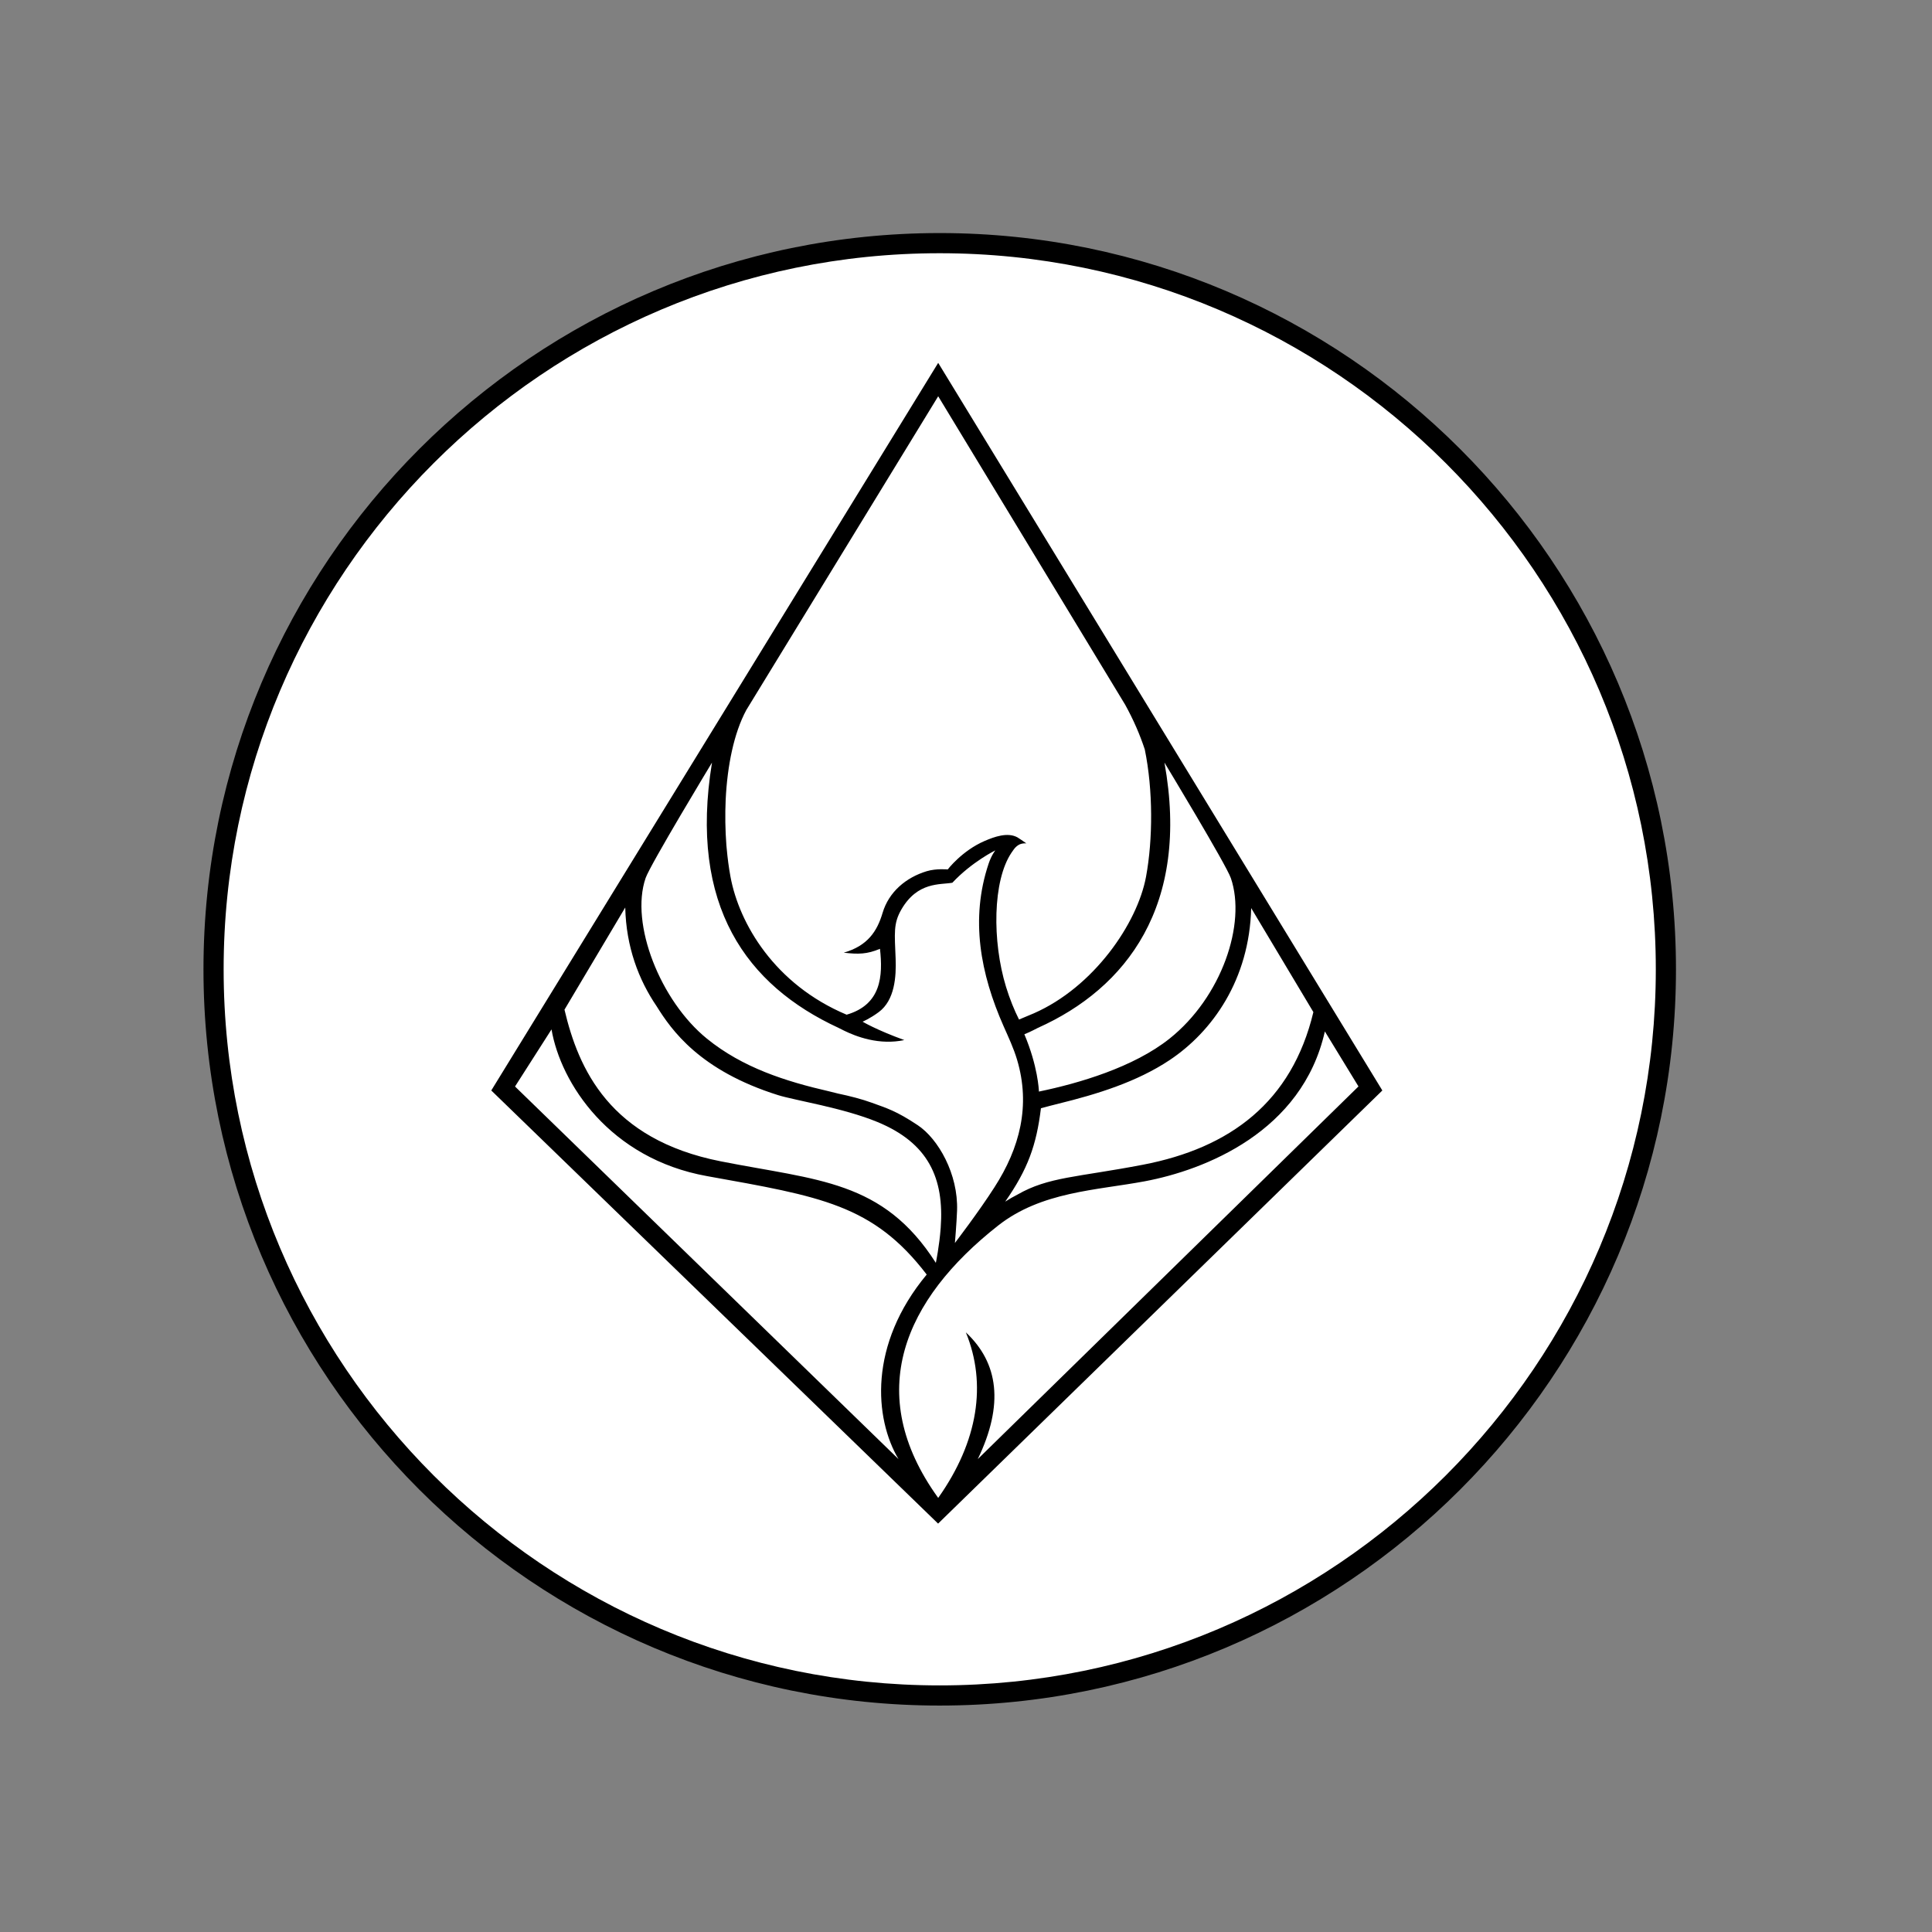
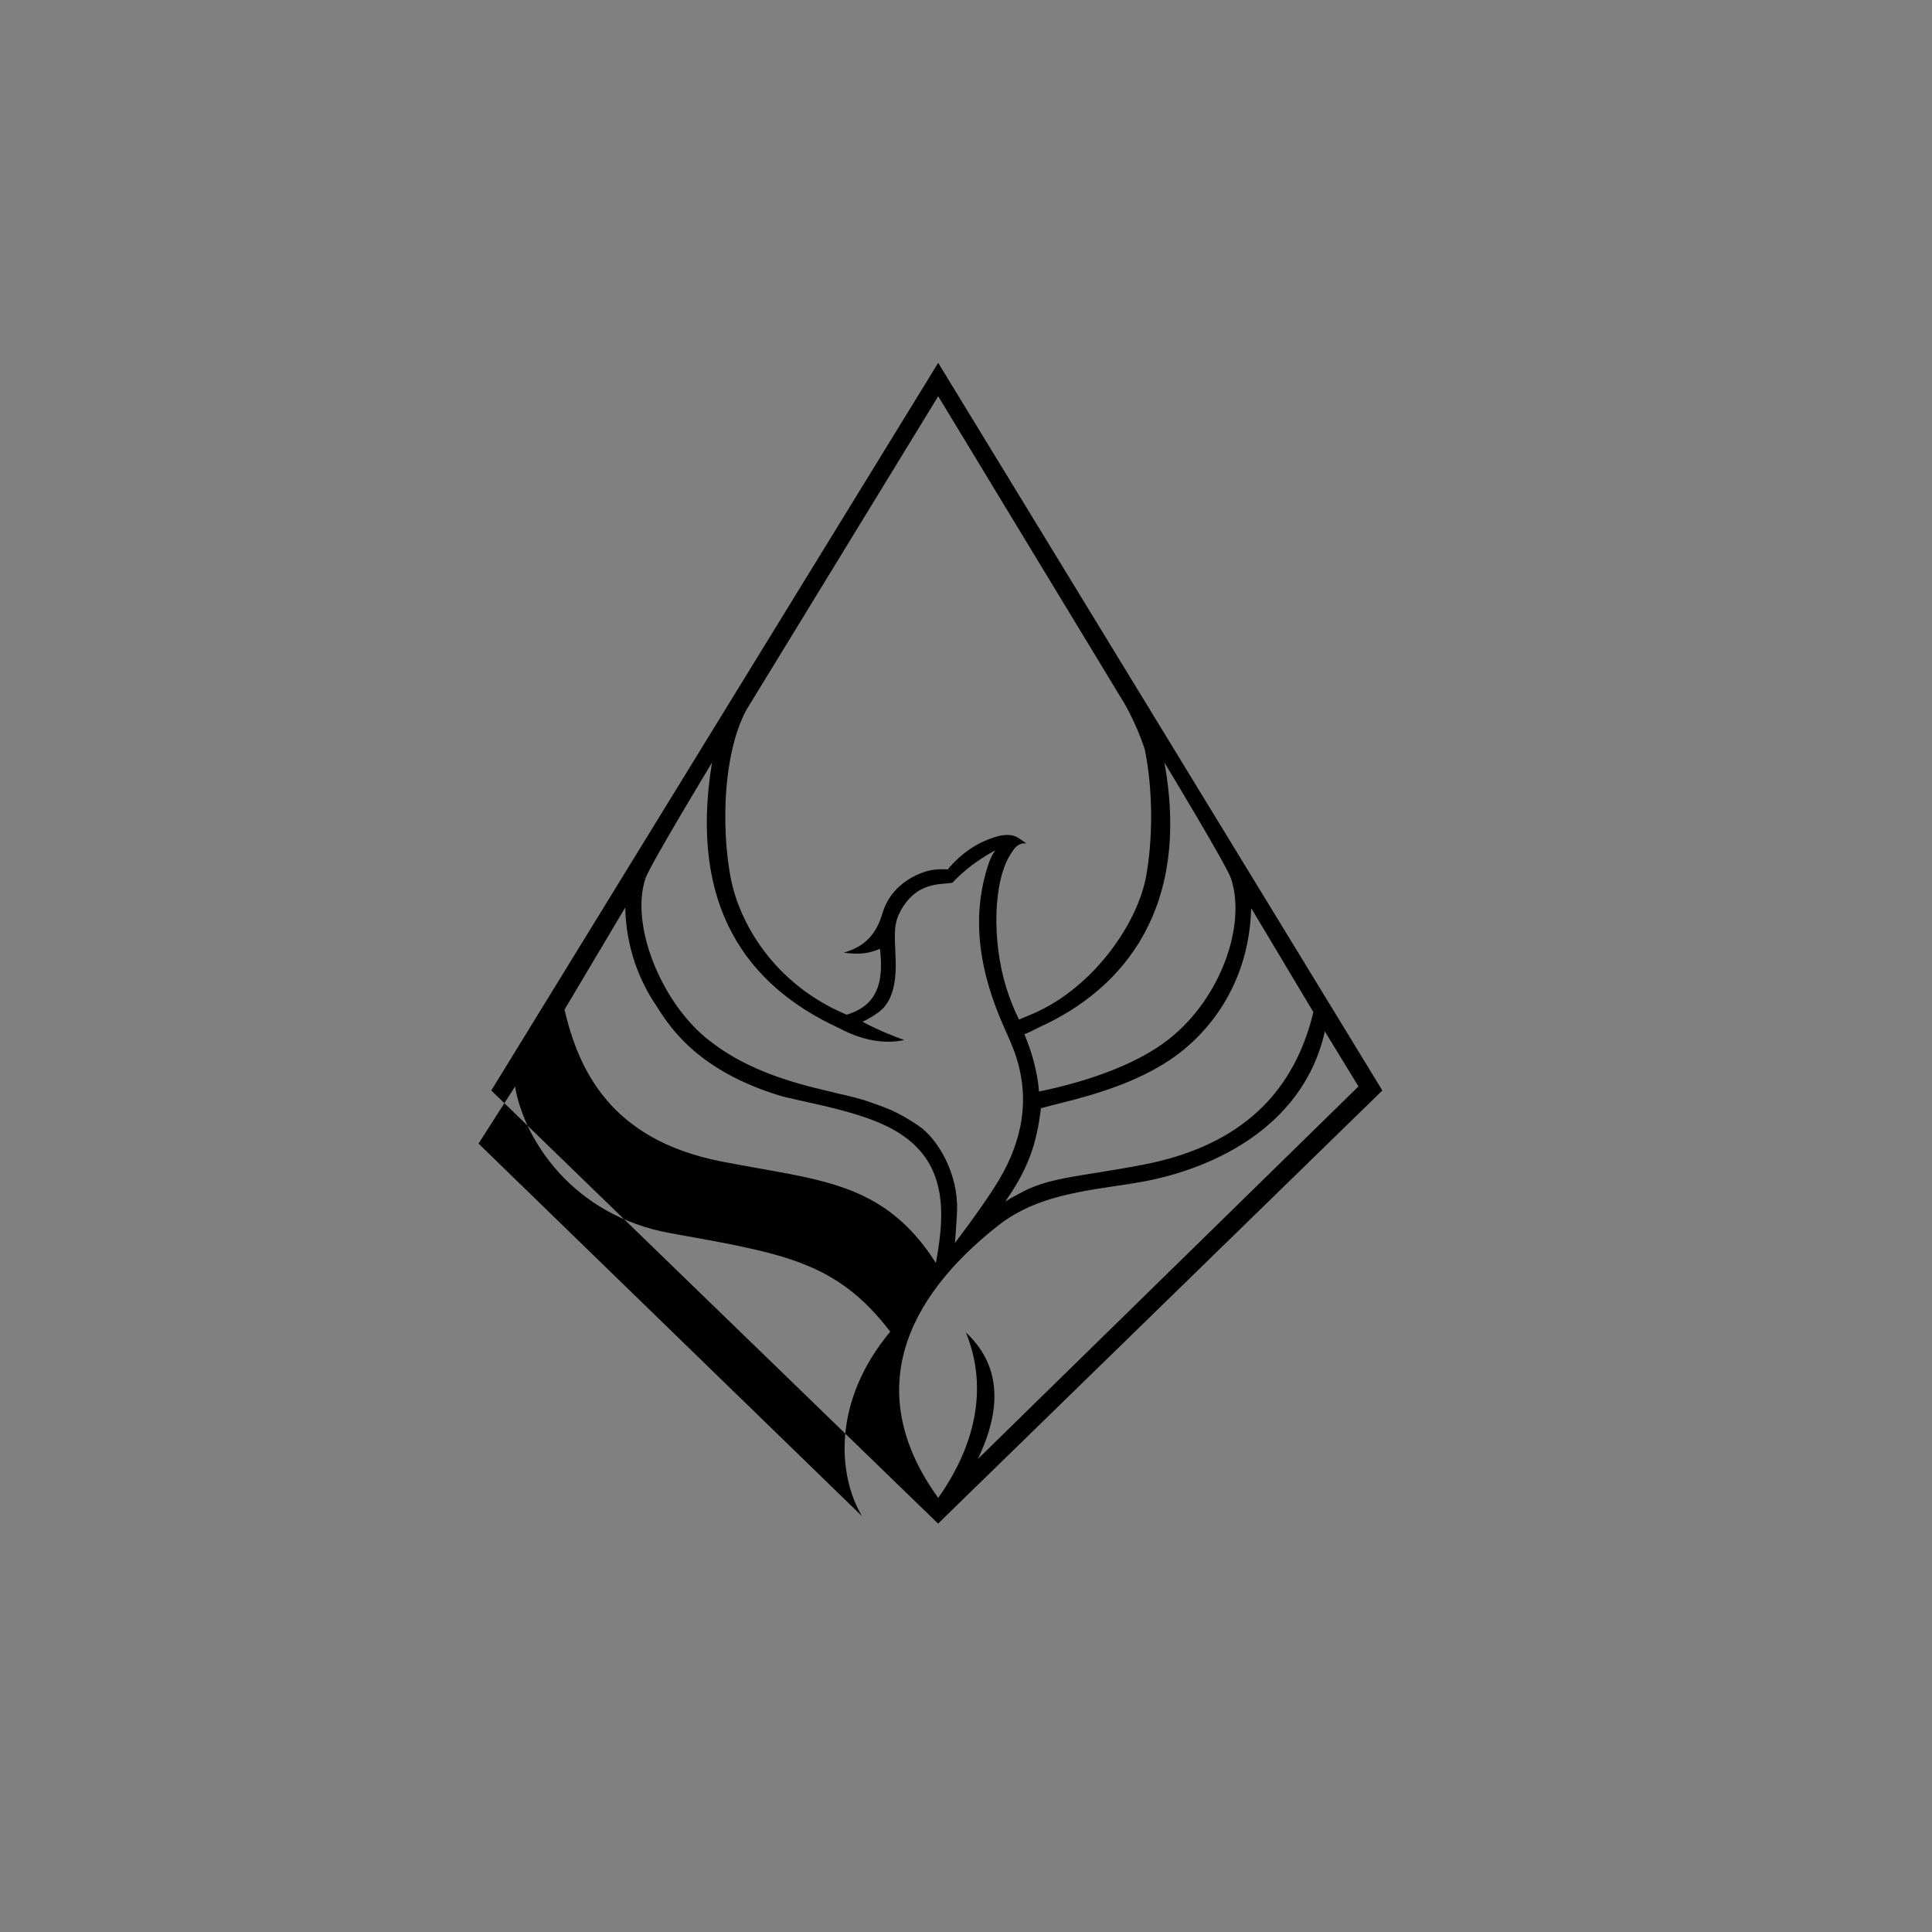
<svg xmlns="http://www.w3.org/2000/svg" id="Layer_1" data-name="Layer 1" viewBox="0 0 3000 3000">
  <rect x="0" y="0" width="3000" height="3000" fill="#808080" stroke="none" />
  <defs>
    <style>
      .cls-1 {
        fill: #fff;
      }
    </style>
  </defs>
-   <circle class="cls-1" cx="1460.92" cy="1504.92" r="1134.7" />
  <g>
-     <path d="M1459.19,2648.39c-630.39,0-1143.24-512.86-1143.24-1143.24S828.8,361.9,1459.19,361.9s1143.25,512.86,1143.25,1143.25-512.86,1143.24-1143.25,1143.24ZM1459.19,393.21c-613.12,0-1111.93,498.81-1111.93,1111.94s498.81,1111.93,1111.93,1111.93,1111.94-498.81,1111.94-1111.93S2072.31,393.21,1459.19,393.21Z" />
-     <path d="M1499.78,2068.9c32.79,79.96,19.11,169.18-42.74,256.77l-.17.17-.41-.4c-116.54-162.05-52.58-307.59,93.39-422.37,67.25-52.86,152.46-54.65,227.79-68.78,93.05-17.48,244.39-76.61,279.6-232.69l52.19,85.42-591.13,578.64c40.82-84.73,32.24-149.21-18.52-196.77M799.74,1687.09l56.65-88.65c14.28,83.48,90.14,200.64,241.58,227.84,175.97,31.61,257.75,44.02,341.02,152.84-90.68,109.05-81.26,223.61-43.79,286.56l-595.47-578.58ZM970.87,1409.16c1.36,60.83,20.68,112.16,48.83,153.46,22.94,36.79,66.75,99.66,188.56,137.91,25.72,8.08,100.9,19.66,154.38,41.77,78.72,32.52,103.74,86.94,98.08,164.15-2.04,27.98-7.51,54.41-7.54,54.5-82.12-128.65-183.48-127.91-334.05-157.66-172.67-34.1-220.93-143.69-242.6-235.49l94.34-158.64ZM1002.48,1363.49c7.12-20.73,103.11-179.35,103.11-179.35-36.38,222.63,53.83,345.99,196.48,411.93,6.05,2.78,36.31,20.7,74.59,21.48,8.83.19,18.08-.52,27.54-2.53-43.7-15.88-64.78-28.56-64.78-28.56,0,0,11.53-4.76,25.25-14.99,24.74-18.47,27.13-54.99,26.05-82.97-1.49-39.21-3.84-54.33,9.08-76.51,25.13-43.13,60.14-37.94,79.02-41.28,30.19-32.32,66.79-50.3,66.79-50.3,0,0-5.95,7.12-10.52,20.75-28.78,85.93-12.74,170.99,23.42,252.64,7.5,16.91,15.43,33.82,20.71,51.47,21.46,71.73,4.2,137.44-35.08,198.38-24.19,37.91-61.37,86.44-61.37,86.44,0,0,2.67-31.33,3.34-50.19,2-56.88-29.28-111.56-60.99-132.66-33.65-22.39-47.78-26.3-71.37-34.91-15.53-5.65-33.8-10.34-52.63-14.3-4.42-1.09-8.8-2.27-13.23-3.29-68.38-15.69-134.79-36.93-190.19-81.92-72.35-58.75-119.59-178.38-95.23-249.32M1126.85,1241.32c2.54-51.96,12.6-102.71,32-138.78l297.98-487.23,290.3,478.93c13.05,23.62,23,46.76,30.47,69.45,13,63.1,12.64,140.04,1.94,197.7-13.49,72.74-81.34,171.38-174.28,212.12l-22.93,9.62c-7.29-14.42-14.43-32-20.16-50.68-21.64-70.59-20.92-165.01,8.57-208.55,4.88-7.2,9.87-15.16,22.94-14.31-5.15-3.55-10.86-7.67-13.67-9.25-15.36-8.64-36.49-.79-51.02,5.47-35.22,15.16-57.35,44.26-57.35,44.26,0,0-17.73-1.79-32.79,2.78-32.1,9.74-58.71,32.15-68.38,64.68-8.52,28.71-23.28,51.17-60.31,61.77,22.56,2.68,36.17,2.45,56.26-5.99,4.69,42.05,2.13,86.65-51.81,102.3-111.85-47.06-166.85-141.49-180.32-214.23-2.58-13.89-4.53-28.72-5.89-44.02-.16-1.77-.36-3.5-.5-5.29-.01-.12-.01-.26-.02-.36-1.73-22.68-2.1-46.59-1.04-70.39M1911.26,1363.49c24.36,70.94-14.45,184.99-95.22,249.32-55.84,44.45-140.69,69.35-202.81,82.17-.07-2.61-1.66-39.41-22.6-88.96,10.87-4.37,18.33-8.75,21.03-9.95,137.09-61.4,236.65-189.67,196.49-411.93,0,0,95.98,158.62,103.1,179.35M2039.41,1571.57c-33.44,139.66-129.19,211.05-264.8,237.04-102.53,19.65-146.52,18.7-194.6,46.29-6.41,3.27-12.76,6.89-19.14,11,35.15-50.41,48.51-87.63,55.49-145.02,9.26-2.5,18.53-4.97,27.8-7.24,59.12-14.51,121.11-33.58,171.99-67.51,66.47-44.32,123.89-124.88,126.68-236.06l96.58,161.52ZM1456.83,563.44l-693.97,1129.84,693.81,672.56,689.82-672.56-689.67-1129.84Z" />
+     <path d="M1499.78,2068.9c32.79,79.96,19.11,169.18-42.74,256.77l-.17.17-.41-.4c-116.54-162.05-52.58-307.59,93.39-422.37,67.25-52.86,152.46-54.65,227.79-68.78,93.05-17.48,244.39-76.61,279.6-232.69l52.19,85.42-591.13,578.64c40.82-84.73,32.24-149.21-18.52-196.77M799.74,1687.09c14.28,83.48,90.14,200.64,241.58,227.84,175.97,31.61,257.75,44.02,341.02,152.84-90.68,109.05-81.26,223.61-43.79,286.56l-595.47-578.58ZM970.87,1409.16c1.36,60.83,20.68,112.16,48.83,153.46,22.94,36.79,66.75,99.66,188.56,137.91,25.72,8.08,100.9,19.66,154.38,41.77,78.72,32.52,103.74,86.94,98.08,164.15-2.04,27.98-7.51,54.41-7.54,54.5-82.12-128.65-183.48-127.91-334.05-157.66-172.67-34.1-220.93-143.69-242.6-235.49l94.34-158.64ZM1002.48,1363.49c7.12-20.73,103.11-179.35,103.11-179.35-36.38,222.63,53.83,345.99,196.48,411.93,6.05,2.78,36.31,20.7,74.59,21.48,8.83.19,18.08-.52,27.54-2.53-43.7-15.88-64.78-28.56-64.78-28.56,0,0,11.53-4.76,25.25-14.99,24.74-18.47,27.13-54.99,26.05-82.97-1.49-39.21-3.84-54.33,9.08-76.51,25.13-43.13,60.14-37.94,79.02-41.28,30.19-32.32,66.79-50.3,66.79-50.3,0,0-5.95,7.12-10.52,20.75-28.78,85.93-12.74,170.99,23.42,252.64,7.5,16.91,15.43,33.82,20.71,51.47,21.46,71.73,4.2,137.44-35.08,198.38-24.19,37.91-61.37,86.44-61.37,86.44,0,0,2.67-31.33,3.34-50.19,2-56.88-29.28-111.56-60.99-132.66-33.65-22.39-47.78-26.3-71.37-34.91-15.53-5.65-33.8-10.34-52.63-14.3-4.42-1.09-8.8-2.27-13.23-3.29-68.38-15.69-134.79-36.93-190.19-81.92-72.35-58.75-119.59-178.38-95.23-249.32M1126.85,1241.32c2.54-51.96,12.6-102.71,32-138.78l297.98-487.23,290.3,478.93c13.05,23.62,23,46.76,30.47,69.45,13,63.1,12.64,140.04,1.94,197.7-13.49,72.74-81.34,171.38-174.28,212.12l-22.93,9.62c-7.29-14.42-14.43-32-20.16-50.68-21.64-70.59-20.92-165.01,8.57-208.55,4.88-7.2,9.87-15.16,22.94-14.31-5.15-3.55-10.86-7.67-13.67-9.25-15.36-8.64-36.49-.79-51.02,5.47-35.22,15.16-57.35,44.26-57.35,44.26,0,0-17.73-1.79-32.79,2.78-32.1,9.74-58.71,32.15-68.38,64.68-8.52,28.71-23.28,51.17-60.31,61.77,22.56,2.68,36.17,2.45,56.26-5.99,4.69,42.05,2.13,86.65-51.81,102.3-111.85-47.06-166.85-141.49-180.32-214.23-2.58-13.89-4.53-28.72-5.89-44.02-.16-1.77-.36-3.5-.5-5.29-.01-.12-.01-.26-.02-.36-1.73-22.68-2.1-46.59-1.04-70.39M1911.26,1363.49c24.36,70.94-14.45,184.99-95.22,249.32-55.84,44.45-140.69,69.35-202.81,82.17-.07-2.61-1.66-39.41-22.6-88.96,10.87-4.37,18.33-8.75,21.03-9.95,137.09-61.4,236.65-189.67,196.49-411.93,0,0,95.98,158.62,103.1,179.35M2039.41,1571.57c-33.44,139.66-129.19,211.05-264.8,237.04-102.53,19.65-146.52,18.7-194.6,46.29-6.41,3.27-12.76,6.89-19.14,11,35.15-50.41,48.51-87.63,55.49-145.02,9.26-2.5,18.53-4.97,27.8-7.24,59.12-14.51,121.11-33.58,171.99-67.51,66.47-44.32,123.89-124.88,126.68-236.06l96.58,161.52ZM1456.83,563.44l-693.97,1129.84,693.81,672.56,689.82-672.56-689.67-1129.84Z" />
  </g>
</svg>